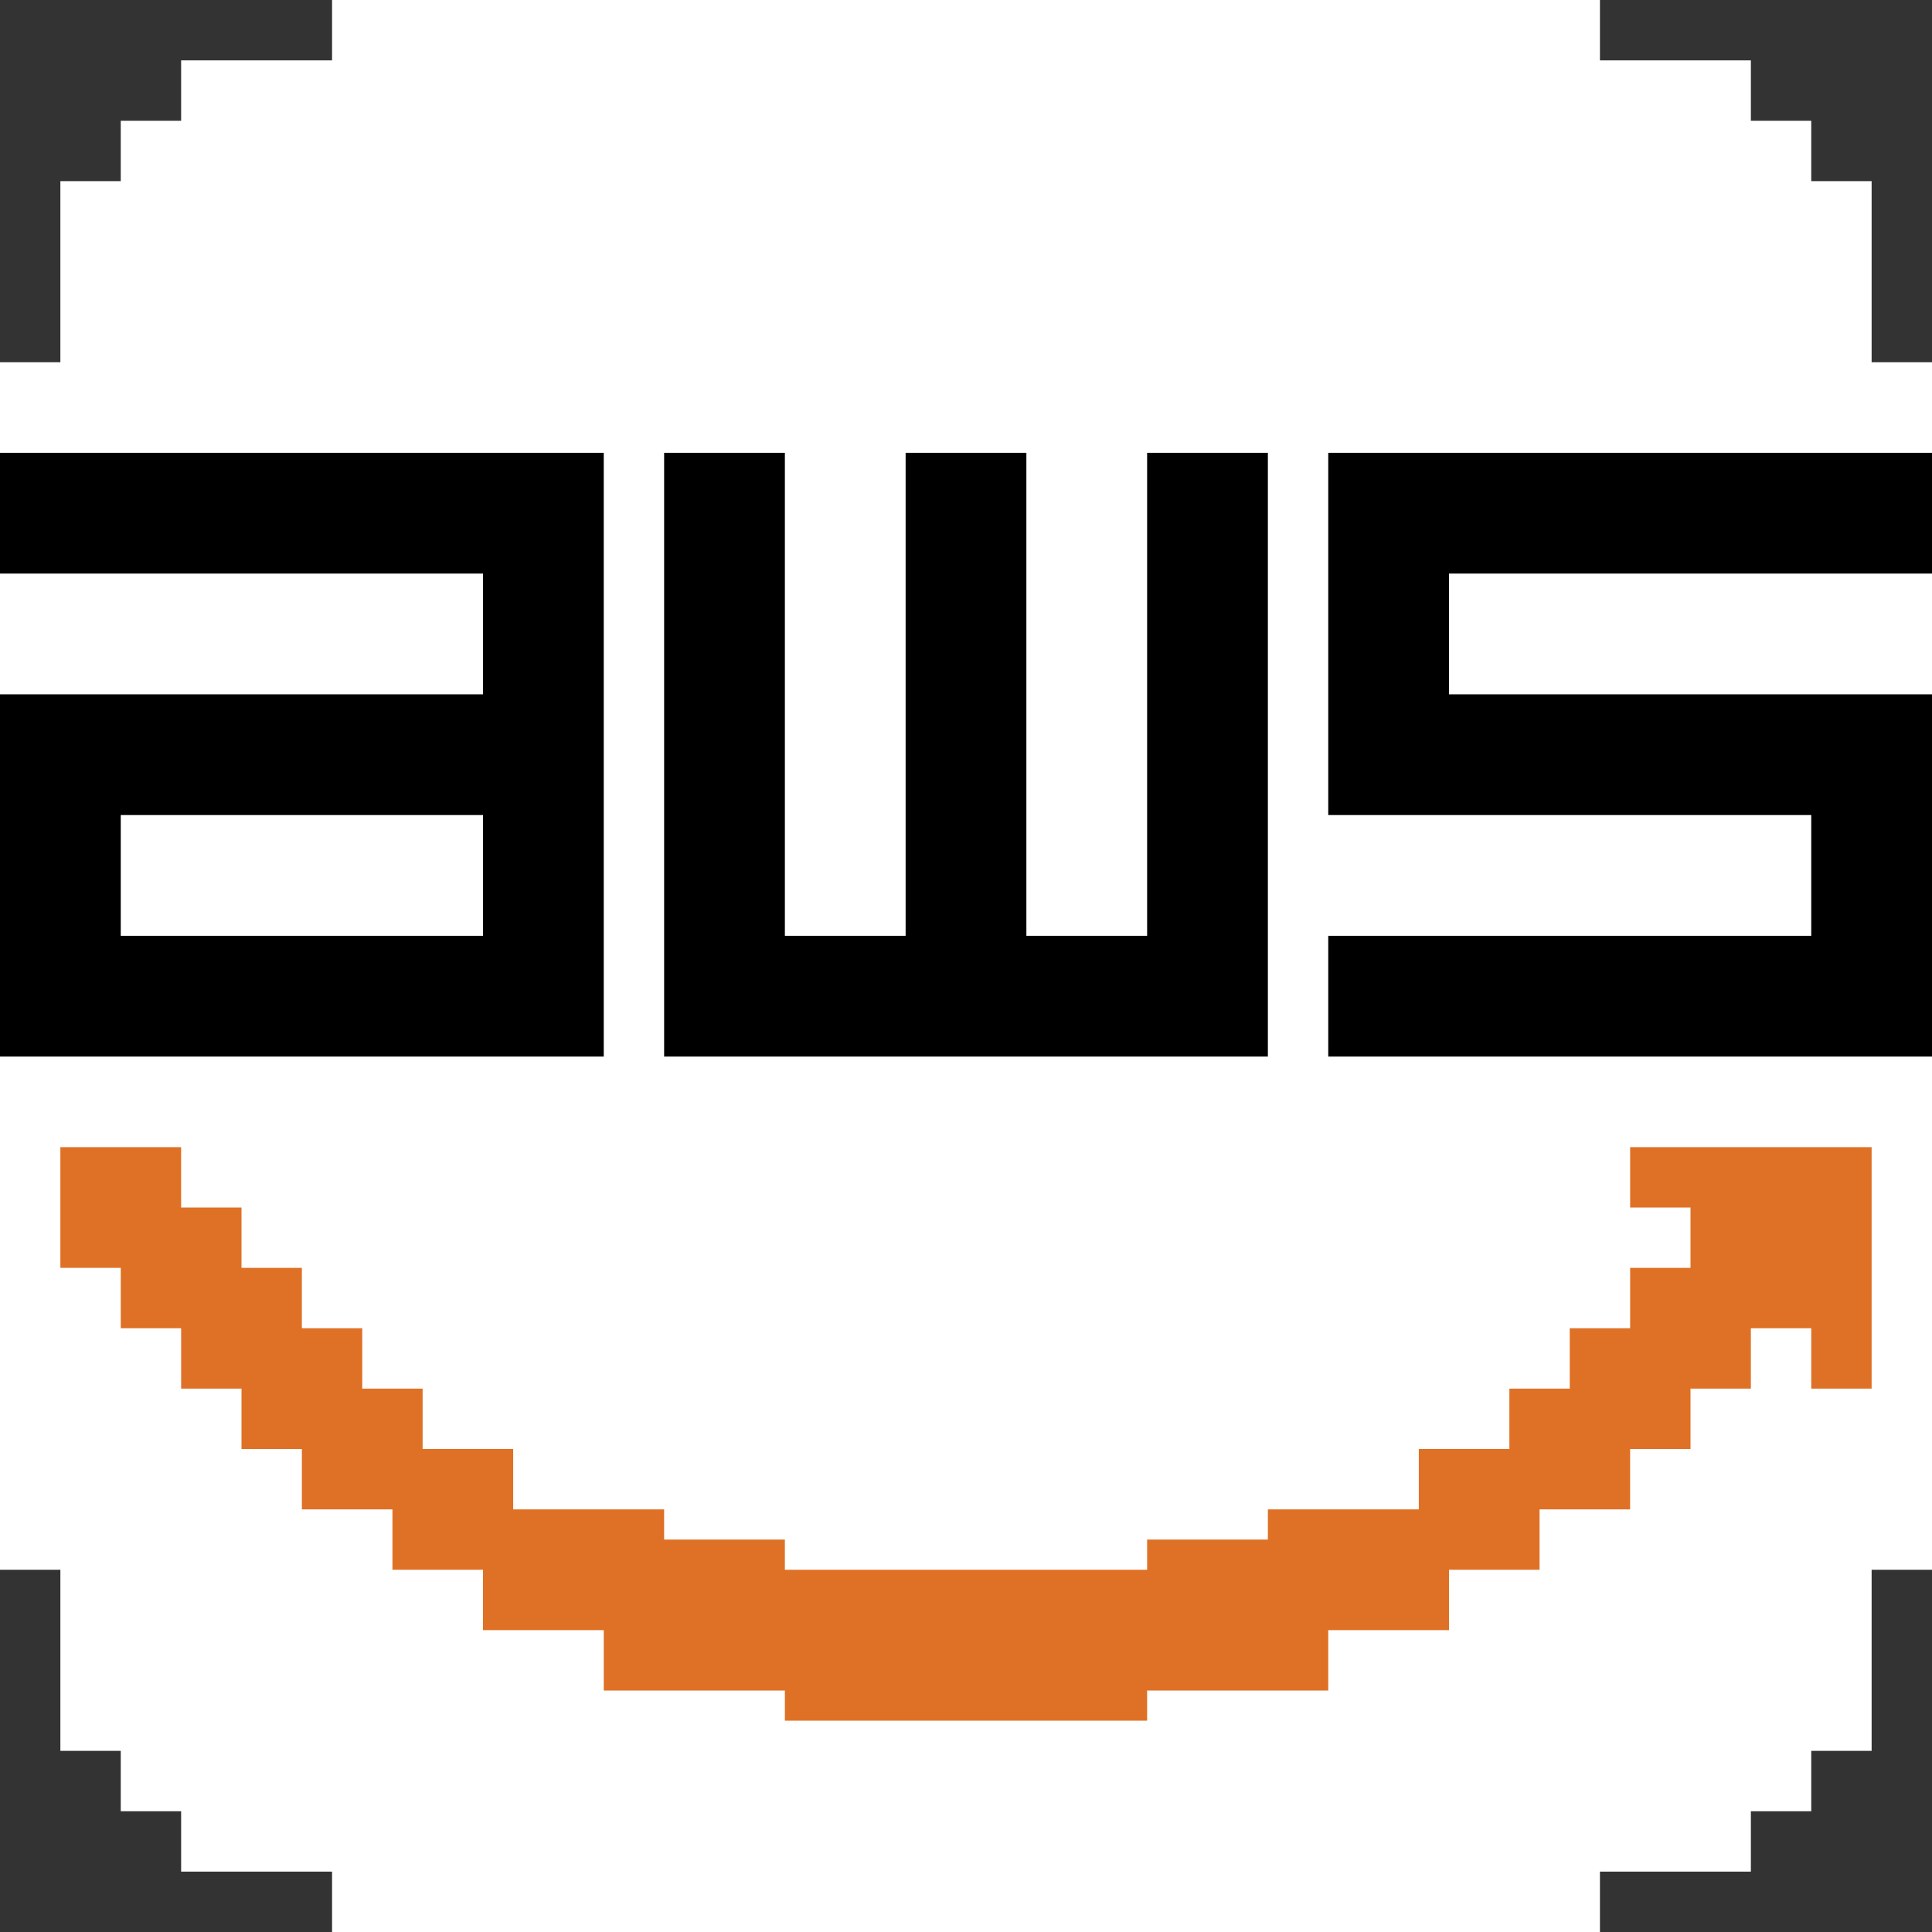
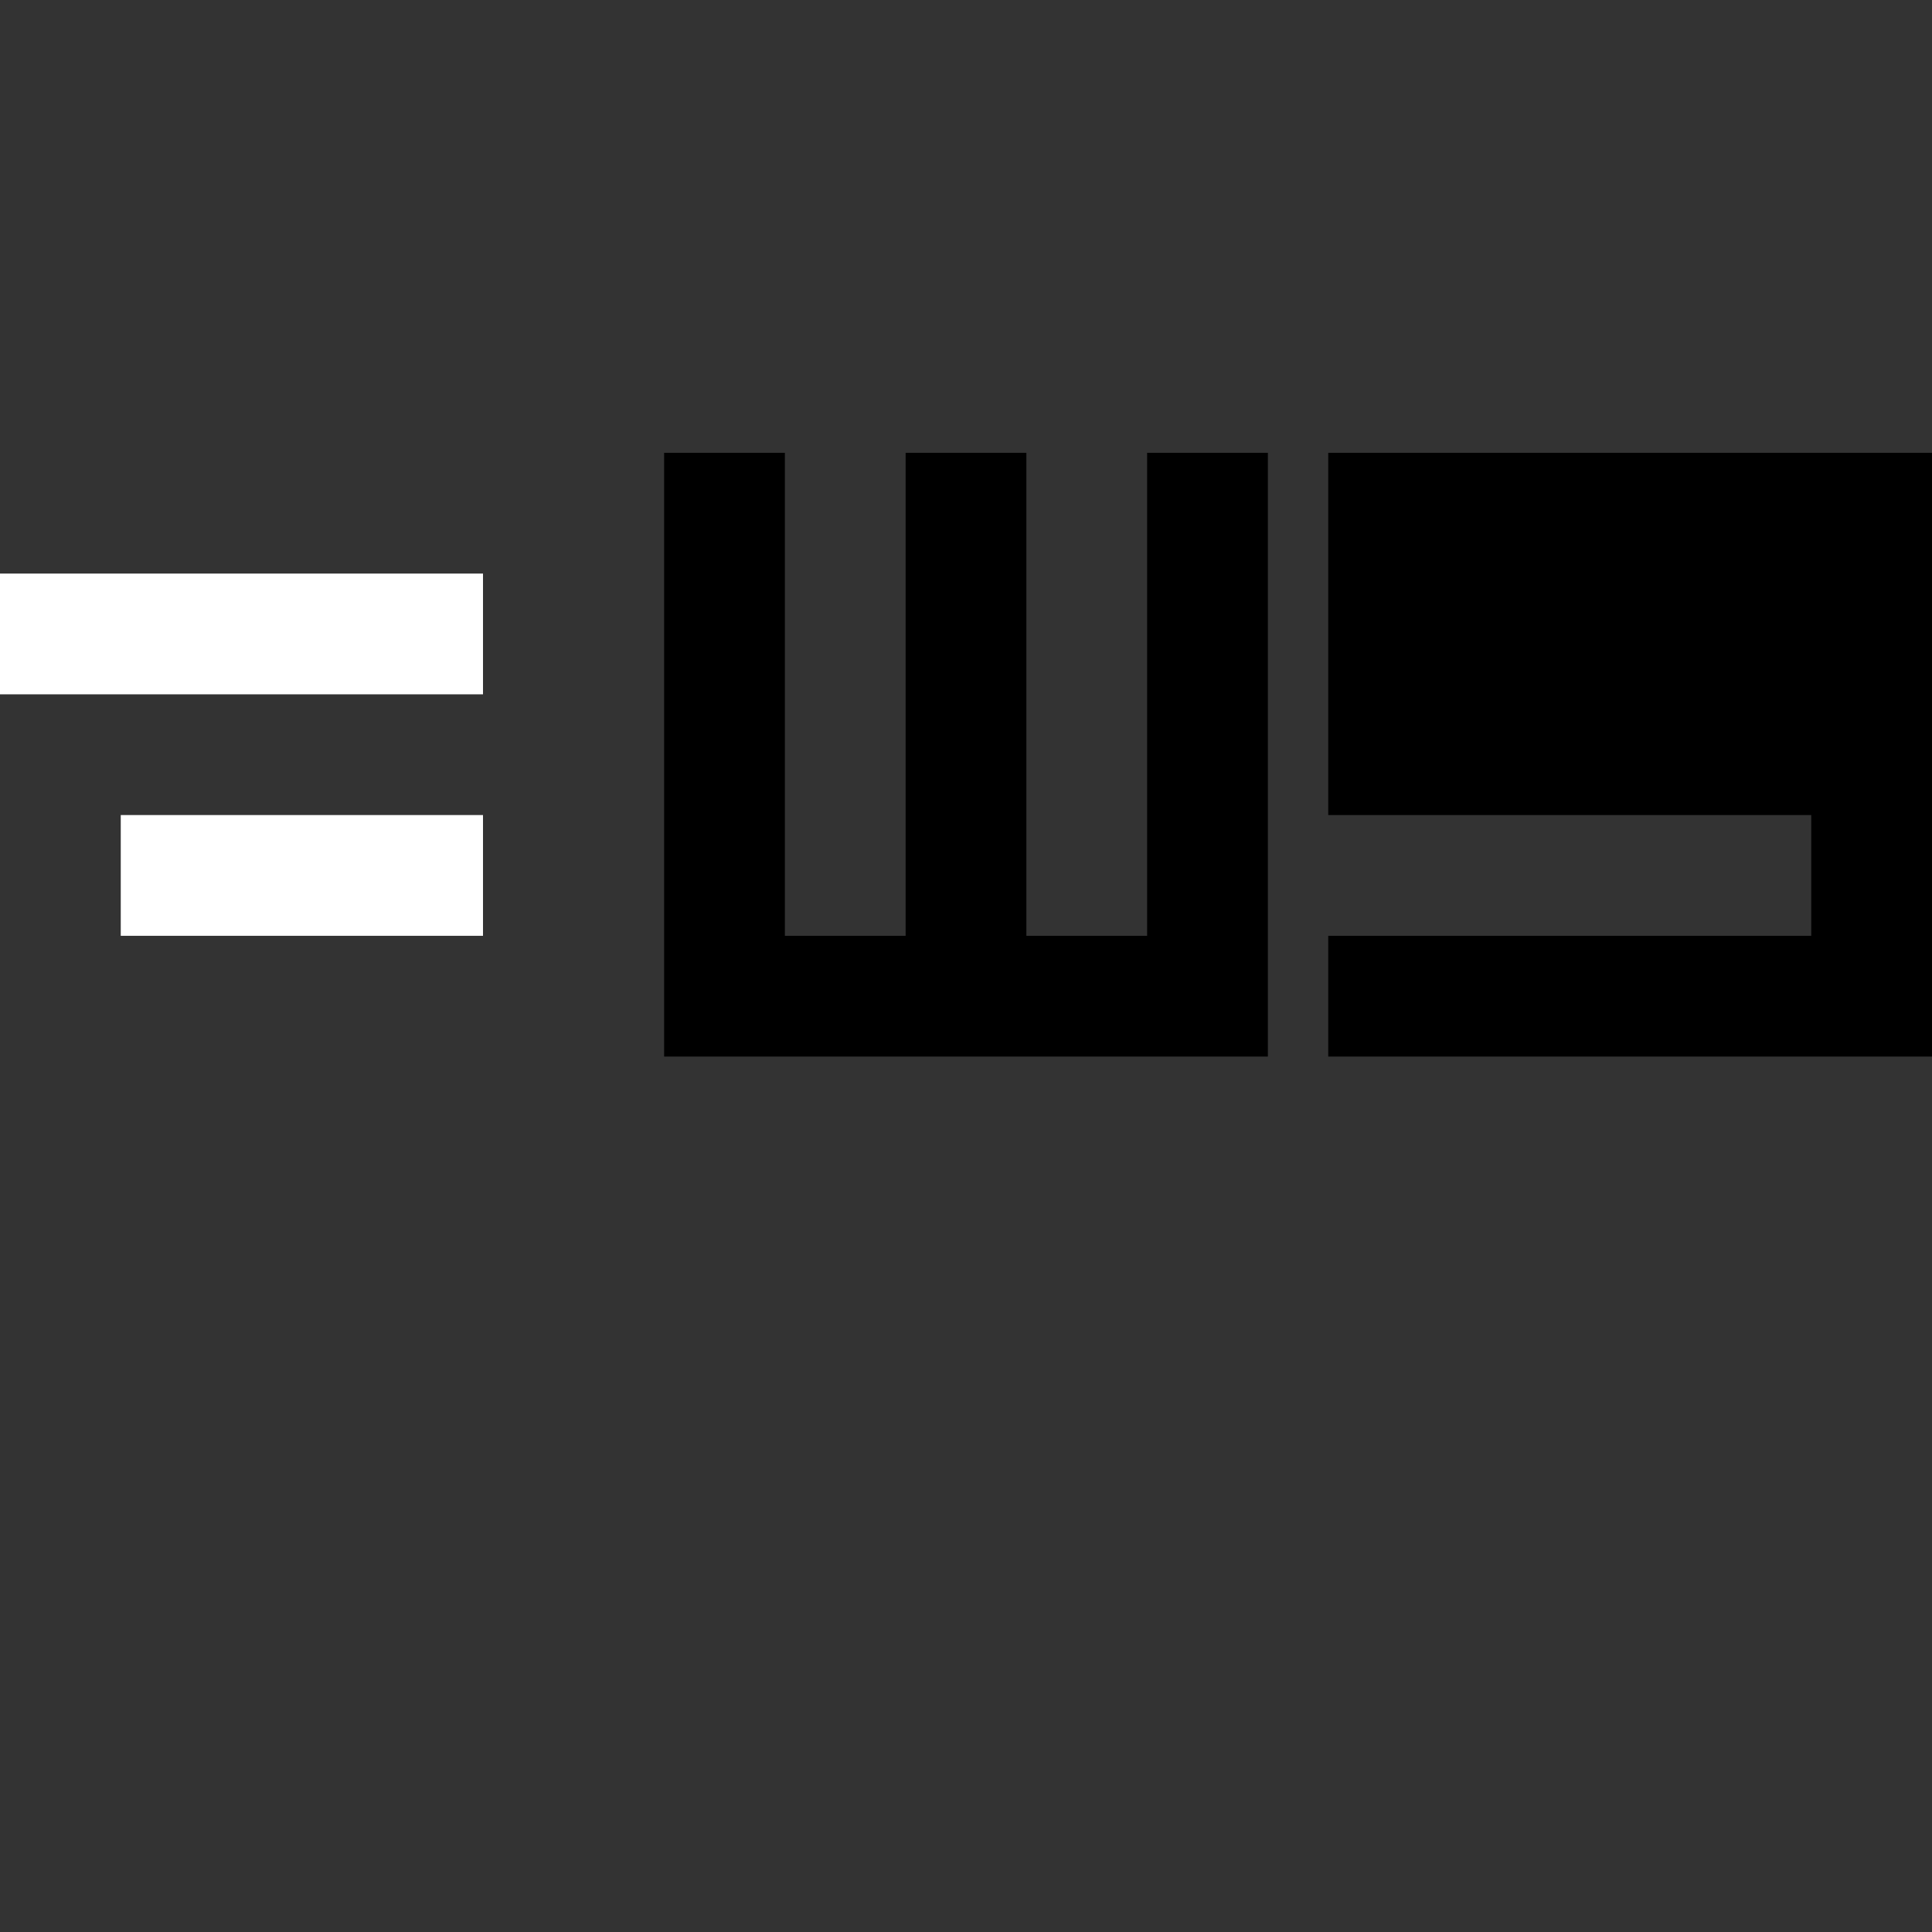
<svg xmlns="http://www.w3.org/2000/svg" version="1.1" width="512" height="512">
  <rect width="100%" height="100%" fill="#333333" stroke="none" />
-   <path d="M0 0 C110.88 0 221.76 0 336 0 C336 5.28 336 10.56 336 16 C349.2 16 362.4 16 376 16 C376 21.28 376 26.56 376 32 C381.28 32 386.56 32 392 32 C392 37.28 392 42.56 392 48 C397.28 48 402.56 48 408 48 C408 63.84 408 79.68 408 96 C413.28 96 418.56 96 424 96 C424 201.6 424 307.2 424 416 C418.72 416 413.44 416 408 416 C408 431.84 408 447.68 408 464 C402.72 464 397.44 464 392 464 C392 469.28 392 474.56 392 480 C386.72 480 381.44 480 376 480 C376 485.28 376 490.56 376 496 C362.8 496 349.6 496 336 496 C336 501.28 336 506.56 336 512 C225.12 512 114.24 512 0 512 C0 506.72 0 501.44 0 496 C-13.2 496 -26.4 496 -40 496 C-40 490.72 -40 485.44 -40 480 C-45.28 480 -50.56 480 -56 480 C-56 474.72 -56 469.44 -56 464 C-61.28 464 -66.56 464 -72 464 C-72 448.16 -72 432.32 -72 416 C-77.28 416 -82.56 416 -88 416 C-88 310.4 -88 204.8 -88 96 C-82.72 96 -77.44 96 -72 96 C-72 80.16 -72 64.32 -72 48 C-66.72 48 -61.44 48 -56 48 C-56 42.72 -56 37.44 -56 32 C-50.72 32 -45.44 32 -40 32 C-40 26.72 -40 21.44 -40 16 C-26.8 16 -13.6 16 0 16 C0 10.72 0 5.44 0 0 Z " fill="#FFFFFF" transform="translate(88,0)" />
-   <path d="M0 0 C52.8 0 105.6 0 160 0 C160 52.8 160 105.6 160 160 C107.2 160 54.4 160 0 160 C0 107.2 0 54.4 0 0 Z " fill="#000000" transform="translate(0,120)" />
  <path d="M0 0 C52.8 0 105.6 0 160 0 C160 52.8 160 105.6 160 160 C107.2 160 54.4 160 0 160 C0 149.44 0 138.88 0 128 C42.24 128 84.48 128 128 128 C128 117.44 128 106.88 128 96 C85.76 96 43.52 96 0 96 C0 64.32 0 32.64 0 0 Z " fill="#000000" transform="translate(352,120)" />
-   <path d="M0 0 C10.56 0 21.12 0 32 0 C32 5.28 32 10.56 32 16 C37.28 16 42.56 16 48 16 C48 21.28 48 26.56 48 32 C53.28 32 58.56 32 64 32 C64 37.28 64 42.56 64 48 C69.28 48 74.56 48 80 48 C80 53.28 80 58.56 80 64 C85.28 64 90.56 64 96 64 C96 69.28 96 74.56 96 80 C103.92 80 111.84 80 120 80 C120 85.28 120 90.56 120 96 C133.2 96 146.4 96 160 96 C160 98.64 160 101.28 160 104 C170.56 104 181.12 104 192 104 C192 106.64 192 109.28 192 112 C223.68 112 255.36 112 288 112 C288 109.36 288 106.72 288 104 C298.56 104 309.12 104 320 104 C320 101.36 320 98.72 320 96 C333.2 96 346.4 96 360 96 C360 90.72 360 85.44 360 80 C367.92 80 375.84 80 384 80 C384 74.72 384 69.44 384 64 C389.28 64 394.56 64 400 64 C400 58.72 400 53.44 400 48 C405.28 48 410.56 48 416 48 C416 42.72 416 37.44 416 32 C421.28 32 426.56 32 432 32 C432 26.72 432 21.44 432 16 C426.72 16 421.44 16 416 16 C416 10.72 416 5.44 416 0 C437.12 0 458.24 0 480 0 C480 21.12 480 42.24 480 64 C474.72 64 469.44 64 464 64 C464 58.72 464 53.44 464 48 C458.72 48 453.44 48 448 48 C448 53.28 448 58.56 448 64 C442.72 64 437.44 64 432 64 C432 69.28 432 74.56 432 80 C426.72 80 421.44 80 416 80 C416 85.28 416 90.56 416 96 C408.08 96 400.16 96 392 96 C392 101.28 392 106.56 392 112 C384.08 112 376.16 112 368 112 C368 117.28 368 122.56 368 128 C357.44 128 346.88 128 336 128 C336 133.28 336 138.56 336 144 C320.16 144 304.32 144 288 144 C288 146.64 288 149.28 288 152 C256.32 152 224.64 152 192 152 C192 149.36 192 146.72 192 144 C176.16 144 160.32 144 144 144 C144 138.72 144 133.44 144 128 C133.44 128 122.88 128 112 128 C112 122.72 112 117.44 112 112 C104.08 112 96.16 112 88 112 C88 106.72 88 101.44 88 96 C80.08 96 72.16 96 64 96 C64 90.72 64 85.44 64 80 C58.72 80 53.44 80 48 80 C48 74.72 48 69.44 48 64 C42.72 64 37.44 64 32 64 C32 58.72 32 53.44 32 48 C26.72 48 21.44 48 16 48 C16 42.72 16 37.44 16 32 C10.72 32 5.44 32 0 32 C0 21.44 0 10.88 0 0 Z " fill="#DF7126" transform="translate(16,304)" />
  <path d="M0 0 C10.56 0 21.12 0 32 0 C32 42.24 32 84.48 32 128 C42.56 128 53.12 128 64 128 C64 85.76 64 43.52 64 0 C74.56 0 85.12 0 96 0 C96 42.24 96 84.48 96 128 C106.56 128 117.12 128 128 128 C128 85.76 128 43.52 128 0 C138.56 0 149.12 0 160 0 C160 52.8 160 105.6 160 160 C107.2 160 54.4 160 0 160 C0 107.2 0 54.4 0 0 Z " fill="#000000" transform="translate(176,120)" />
-   <path d="M0 0 C42.24 0 84.48 0 128 0 C128 10.56 128 21.12 128 32 C85.76 32 43.52 32 0 32 C0 21.44 0 10.88 0 0 Z " fill="#FFFFFF" transform="translate(384,152)" />
  <path d="M0 0 C42.24 0 84.48 0 128 0 C128 10.56 128 21.12 128 32 C85.76 32 43.52 32 0 32 C0 21.44 0 10.88 0 0 Z " fill="#FFFFFF" transform="translate(0,152)" />
  <path d="M0 0 C31.68 0 63.36 0 96 0 C96 10.56 96 21.12 96 32 C64.32 32 32.64 32 0 32 C0 21.44 0 10.88 0 0 Z " fill="#FFFFFF" transform="translate(32,216)" />
</svg>